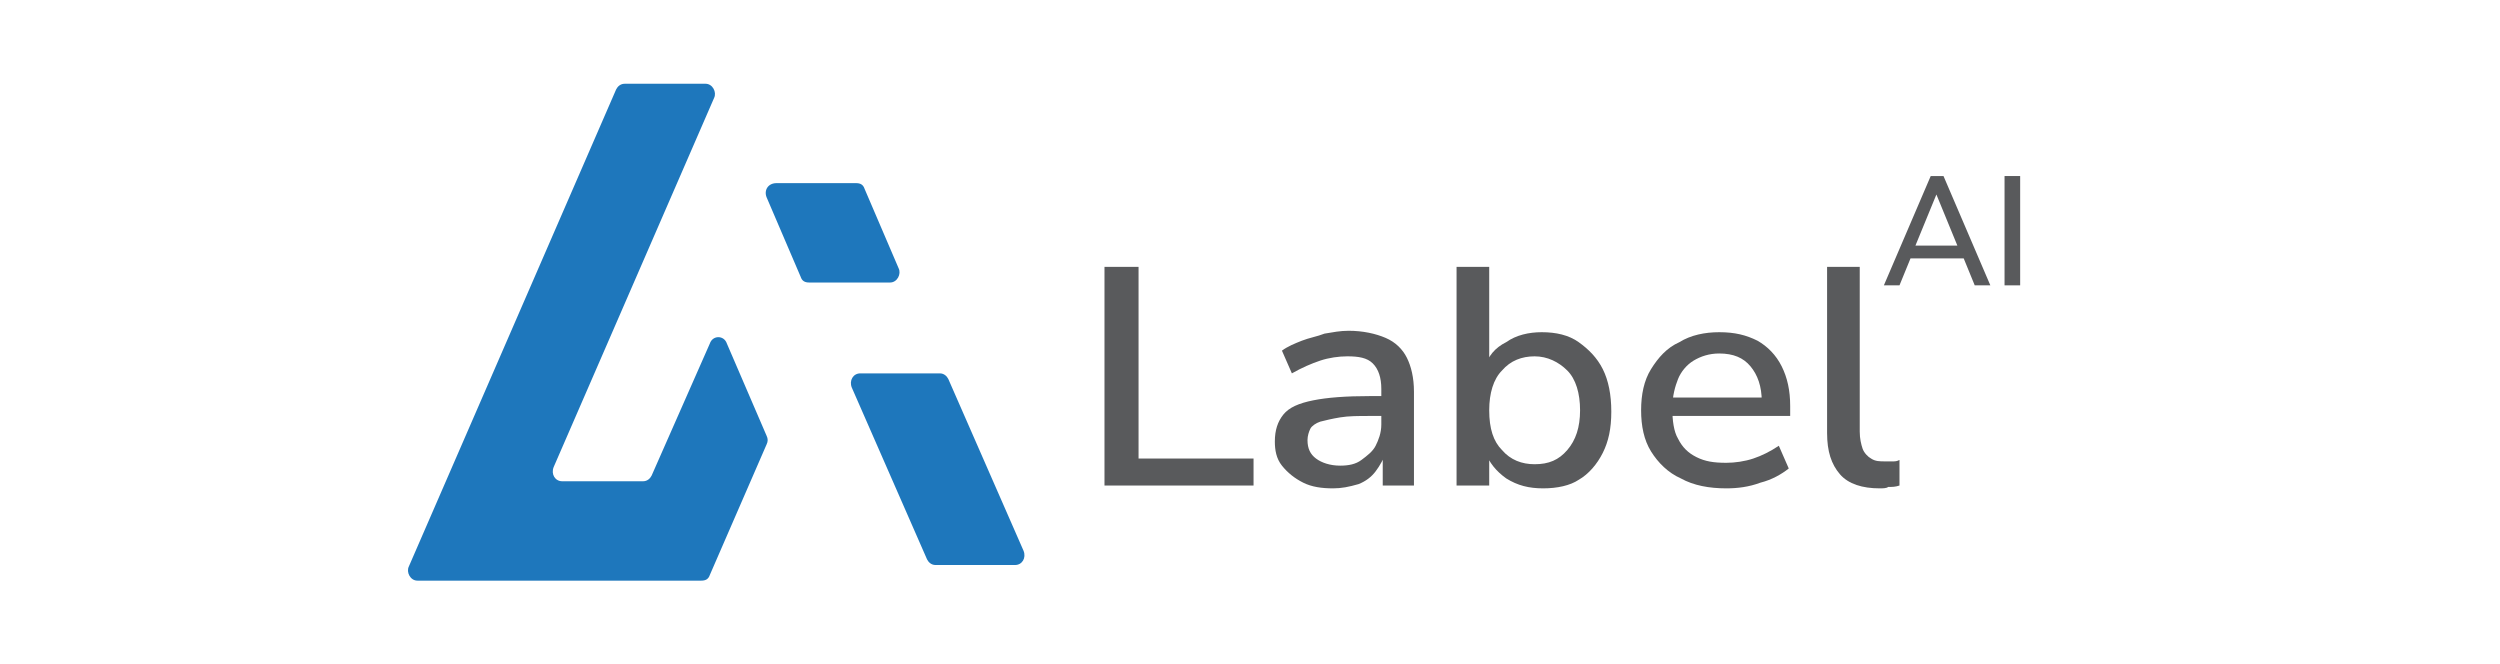
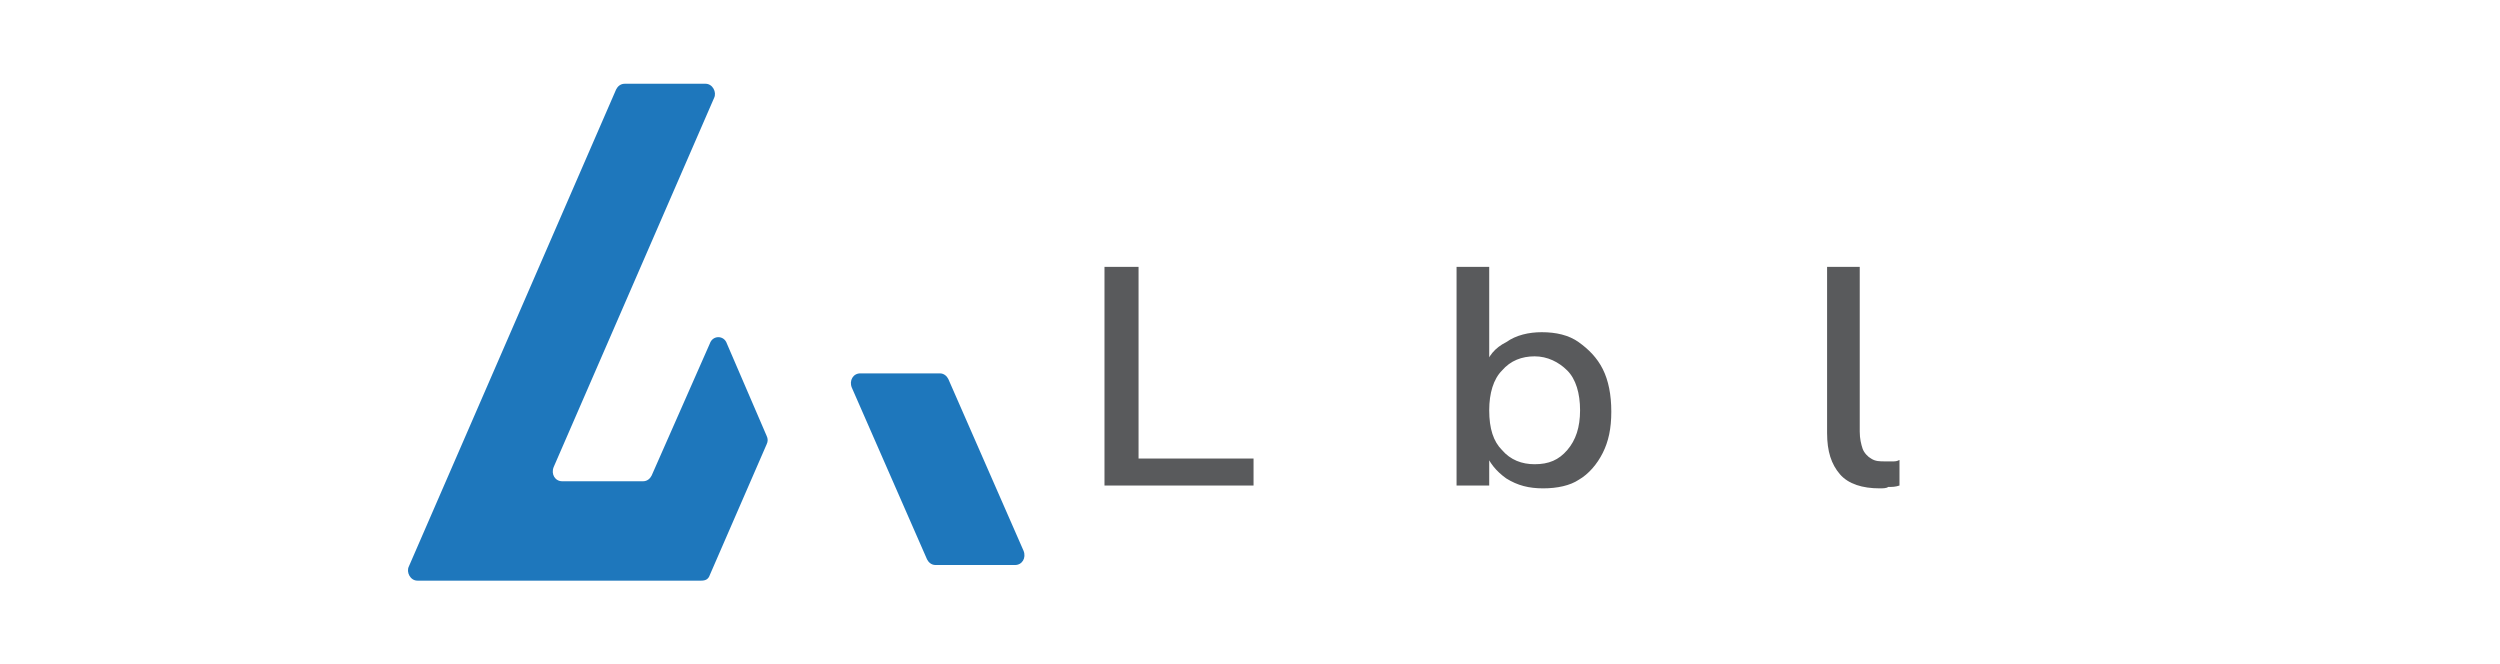
<svg xmlns="http://www.w3.org/2000/svg" version="1.1" id="Layer_1" x="0px" y="0px" viewBox="0 0 176.1 46.8" style="enable-background:new 0 0 176.1 46.8;" xml:space="preserve">
  <style type="text/css">
	.st0{fill:#595A5C;}
	.st1{fill:#1E77BC;}
</style>
-   <path class="st0" d="M132.7,20.1l3.3-7.7h0.9l3.3,7.7h-1.1l-0.9-2.2l0.5,0.3h-4.5l0.5-0.3l-0.9,2.2H132.7L132.7,20.1z M136.4,13.7  l-1.6,3.9l-0.3-0.3h3.7l-0.2,0.3L136.4,13.7L136.4,13.7z" />
  <g>
    <path class="st0" d="M77.8,34.2V18.8h2.4v13.5h8.1v1.9C88.2,34.2,77.8,34.2,77.8,34.2z" />
-     <path class="st0" d="M93.9,34.4c-0.8,0-1.5-0.1-2.1-0.4c-0.6-0.3-1.1-0.7-1.5-1.2c-0.4-0.5-0.5-1.1-0.5-1.7c0-0.8,0.2-1.4,0.6-1.9   s1.1-0.8,2.1-1c1-0.2,2.3-0.3,4-0.3h1.1v1.4h-1.1c-0.8,0-1.5,0-2.1,0.1c-0.6,0.1-1,0.2-1.4,0.3c-0.3,0.1-0.6,0.3-0.7,0.5   s-0.2,0.5-0.2,0.8c0,0.6,0.2,1,0.6,1.3c0.4,0.3,1,0.5,1.7,0.5c0.6,0,1.1-0.1,1.5-0.4s0.8-0.6,1-1s0.4-0.9,0.4-1.5v-2.5   c0-0.8-0.2-1.4-0.6-1.8c-0.4-0.4-1-0.5-1.8-0.5c-0.6,0-1.3,0.1-1.9,0.3c-0.6,0.2-1.3,0.5-2,0.9l-0.7-1.6c0.4-0.3,0.9-0.5,1.4-0.7   c0.5-0.2,1.1-0.3,1.6-0.5c0.6-0.1,1.1-0.2,1.7-0.2c1,0,1.9,0.2,2.6,0.5c0.7,0.3,1.2,0.8,1.5,1.4c0.3,0.6,0.5,1.4,0.5,2.4v6.6h-2.2   v-2.4h0.2c-0.1,0.5-0.4,1-0.7,1.4c-0.3,0.4-0.7,0.7-1.2,0.9C95,34.3,94.5,34.4,93.9,34.4L93.9,34.4z" />
    <path class="st0" d="M108.7,34.4c-1,0-1.8-0.2-2.6-0.7c-0.7-0.5-1.2-1.1-1.5-1.9h0.3v2.4h-2.3V18.8h2.3v7.1h-0.3   c0.2-0.8,0.7-1.4,1.5-1.8c0.7-0.5,1.6-0.7,2.5-0.7c1,0,1.9,0.2,2.6,0.7c0.7,0.5,1.3,1.1,1.7,1.9c0.4,0.8,0.6,1.8,0.6,3   c0,1.2-0.2,2.1-0.6,2.9c-0.4,0.8-1,1.5-1.7,1.9C110.6,34.2,109.7,34.4,108.7,34.4z M108.1,32.7c1,0,1.7-0.3,2.3-1s0.9-1.6,0.9-2.8   s-0.3-2.2-0.9-2.8c-0.6-0.6-1.4-1-2.3-1s-1.7,0.3-2.3,1c-0.6,0.6-0.9,1.6-0.9,2.8c0,1.3,0.3,2.2,0.9,2.8   C106.4,32.4,107.2,32.7,108.1,32.7z" />
-     <path class="st0" d="M121.6,34.4c-1.2,0-2.3-0.2-3.2-0.7c-0.9-0.4-1.6-1.1-2.1-1.9c-0.5-0.8-0.7-1.8-0.7-2.9c0-1.1,0.2-2.1,0.7-2.9   c0.5-0.8,1.1-1.5,2-1.9c0.8-0.5,1.8-0.7,2.8-0.7c1.1,0,1.9,0.2,2.7,0.6c0.7,0.4,1.3,1,1.7,1.8c0.4,0.8,0.6,1.7,0.6,2.8v0.7h-8.7V28   h7.1l-0.4,0.3c0-1.1-0.3-1.9-0.8-2.5s-1.2-0.9-2.2-0.9c-0.7,0-1.3,0.2-1.8,0.5c-0.5,0.3-0.9,0.8-1.1,1.3s-0.4,1.2-0.4,2v0.1   c0,0.8,0.1,1.6,0.4,2.1c0.3,0.6,0.7,1,1.3,1.3c0.6,0.3,1.2,0.4,2.1,0.4c0.6,0,1.3-0.1,1.9-0.3c0.6-0.2,1.2-0.5,1.8-0.9L126,33   c-0.5,0.4-1.2,0.8-2,1C123.2,34.3,122.4,34.4,121.6,34.4L121.6,34.4z" />
    <path class="st0" d="M132.4,34.4c-1.2,0-2.2-0.3-2.8-1c-0.6-0.7-0.9-1.6-0.9-2.9V18.8h2.3v11.6c0,0.5,0.1,0.9,0.2,1.2   c0.1,0.3,0.4,0.6,0.6,0.7c0.3,0.2,0.6,0.2,1,0.2c0.2,0,0.4,0,0.5,0c0.2,0,0.3,0,0.5-0.1l0,1.8c-0.3,0.1-0.5,0.1-0.8,0.1   C132.9,34.4,132.6,34.4,132.4,34.4L132.4,34.4z" />
  </g>
  <path class="st1" d="M44,5.9h5.7c0.5,0,0.8,0.6,0.6,1L39,32.9c-0.2,0.5,0.1,1,0.6,1h5.7c0.3,0,0.5-0.2,0.6-0.4l4.1-9.3  c0.2-0.6,1-0.6,1.2,0l2.8,6.5c0.1,0.2,0.1,0.4,0,0.6l-4,9.2c-0.1,0.3-0.3,0.4-0.6,0.4h-20c-0.5,0-0.8-0.6-0.6-1L43.4,6.3  C43.5,6.1,43.7,5.9,44,5.9z" />
-   <path class="st1" d="M54,13.9l2.4,5.6c0.1,0.3,0.3,0.4,0.6,0.4h5.7c0.5,0,0.8-0.6,0.6-1l-2.4-5.6c-0.1-0.3-0.3-0.4-0.6-0.4h-5.6  C54.1,12.9,53.8,13.4,54,13.9L54,13.9z" />
  <path class="st1" d="M60,27.3l5.3,12.1c0.1,0.2,0.3,0.4,0.6,0.4h5.6c0.5,0,0.8-0.5,0.6-1l-5.3-12.1c-0.1-0.2-0.3-0.4-0.6-0.4h-5.6  C60.1,26.3,59.8,26.8,60,27.3z" />
-   <path class="st0" d="M141.2,20.1v-7.7h1.1v7.7H141.2z" />
</svg>